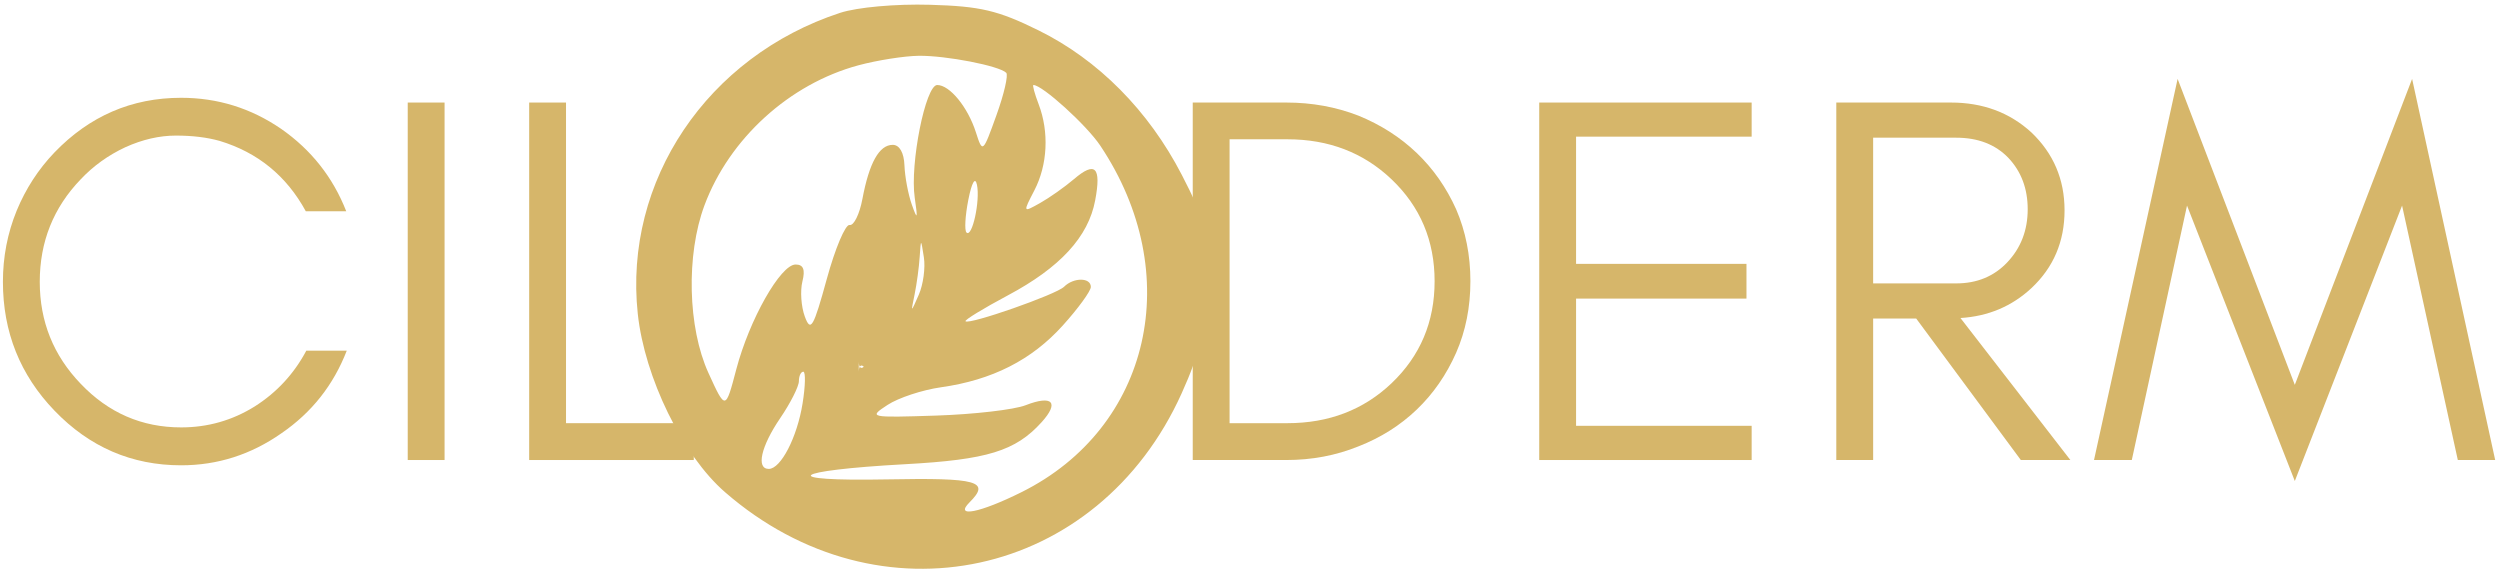
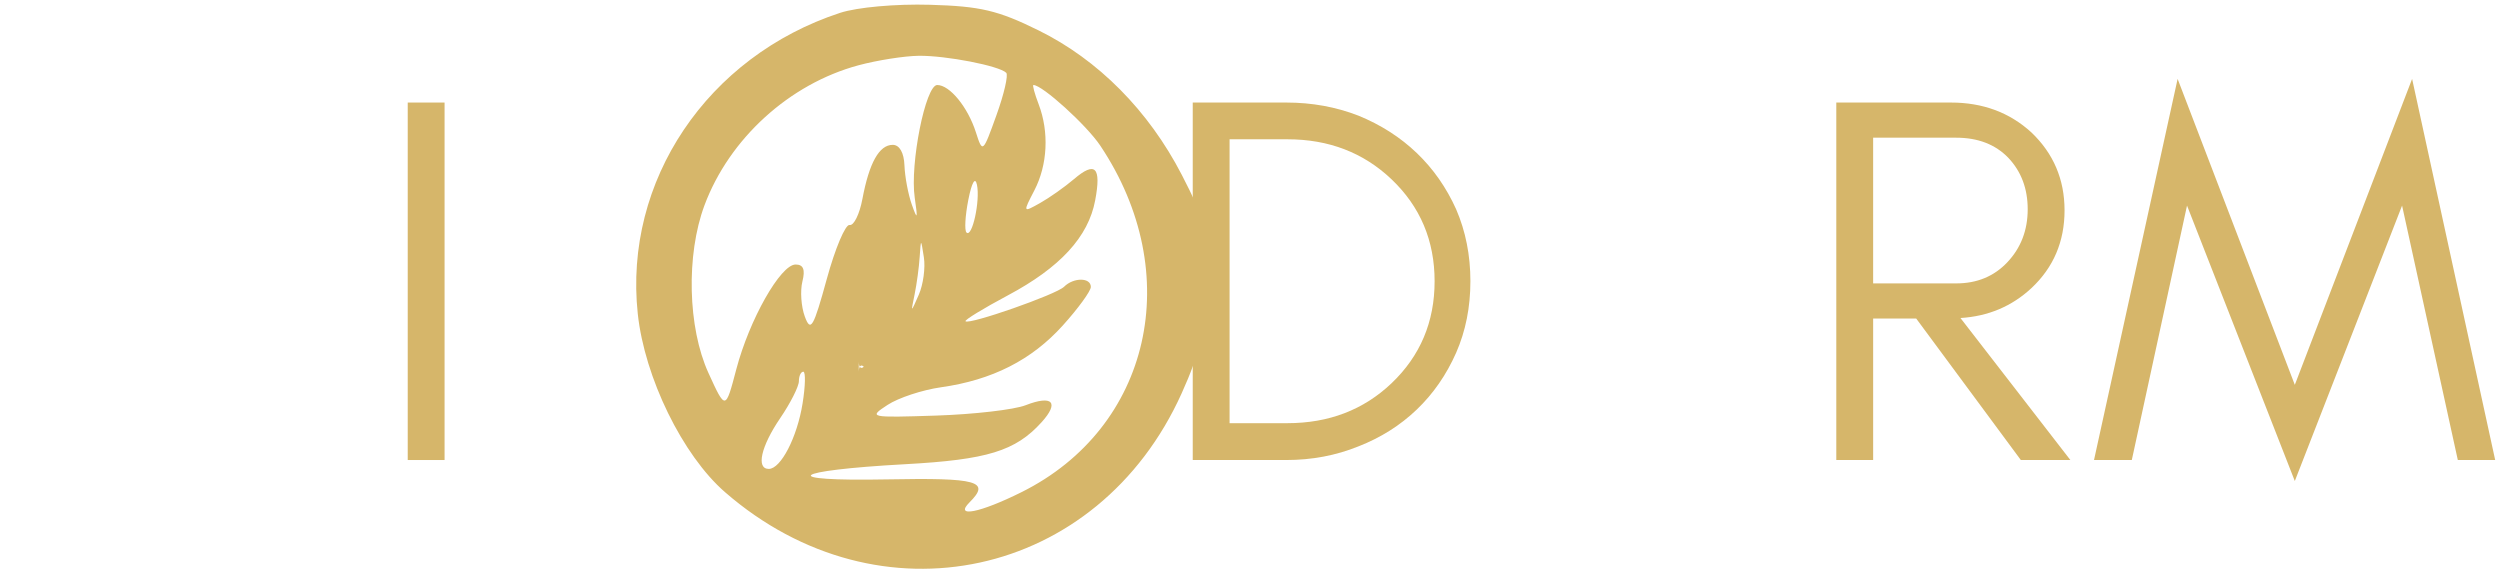
<svg xmlns="http://www.w3.org/2000/svg" viewBox="0 0 370 85">
  <g stroke="none" stroke-width="1" fill="none" fill-rule="evenodd">
    <g transform="translate(.432 .682)" fill="#D6B66A">
      <path d="M123.9 1.22C104.24 7.67 91.85 26.1 93.959 45.76c1.007 9.433 6.636 20.94 12.902 26.39 22.824 19.856 55.23 12.836 67.602-14.644 2.722-6.04 3.378-9.067 3.53-16.274.177-8.074-.136-9.488-3.527-16.05-4.902-9.489-12.359-17.012-21.183-21.364C147.267.85 144.673.24 137.22.025c-5.074-.148-10.789.367-13.32 1.195m2.715 7.762c-10.207 2.75-19.102 10.84-22.785 20.723-2.735 7.332-2.477 18.101.586 24.808 2.527 5.535 2.527 5.535 4.12-.527 1.942-7.37 6.555-15.52 8.782-15.52 1.152 0 1.45.75 1.004 2.516-.344 1.383-.184 3.72.36 5.191.866 2.34 1.273 1.645 3.25-5.562 1.238-4.527 2.761-8.125 3.378-7.996.621.133 1.473-1.602 1.895-3.852 1.008-5.367 2.488-8.007 4.488-8.007 1.004 0 1.664 1.16 1.734 3.042.063 1.676.551 4.29 1.094 5.813.824 2.332.895 2.164.426-1.043-.727-5.004 1.601-16.668 3.328-16.668 1.86 0 4.527 3.262 5.727 7.004.996 3.102 1.02 3.078 3.043-2.547 1.125-3.117 1.773-5.937 1.445-6.266-1.035-1.035-8.922-2.566-12.957-2.515-2.133.027-6.145.66-8.918 1.406m26.672 5.758c1.566 4.117 1.328 8.97-.633 12.754-1.707 3.297-1.703 3.3.832 1.88 1.398-.783 3.66-2.38 5.031-3.548 3.153-2.695 4.067-1.78 3.137 3.148-1.012 5.4-5.184 9.938-12.926 14.06-3.625 1.93-6.441 3.655-6.265 3.831.55.55 13.44-3.96 14.585-5.106 1.41-1.406 3.965-1.394 3.965.024 0 .605-1.867 3.176-4.156 5.71-4.601 5.106-10.453 8.075-18.02 9.141-2.75.387-6.312 1.563-7.914 2.614-2.855 1.867-2.71 1.898 7.22 1.574 5.57-.184 11.515-.87 13.21-1.53 3.988-1.556 5.04-.43 2.363 2.522-3.855 4.258-8.035 5.543-20.195 6.207-17.098.938-19.043 2.56-2.695 2.246 13.476-.258 15.367.27 12.238 3.395-2.32 2.32 1.516 1.57 7.688-1.504 19.148-9.53 24.332-32.336 11.656-51.29-2.035-3.042-8.57-8.968-9.89-8.968-.173 0 .171 1.277.769 2.84m-10.406 14.152c-.465 2.348-.586 4.52-.274 4.836.84.84 2.055-4.715 1.55-7.074-.26-1.223-.769-.332-1.276 2.238m-7.2 8.465c-.097 1.523-.437 4.012-.75 5.535-.57 2.766-.57 2.766.621.043.657-1.5.993-3.988.75-5.535-.437-2.809-.437-2.809-.62-.043m-9.012 15.496c0 .813.332 1.145.738.738-.406-.406-.738-.074-.738.738m-8.864 1.403c0 .773-1.246 3.238-2.77 5.476-2.85 4.188-3.593 7.508-1.687 7.508 1.781 0 4.196-4.668 5-9.684.418-2.586.465-4.703.11-4.703-.36 0-.653.633-.653 1.403" />
-       <path d="M50.89 51.213c-1.968 5.086-5.187 9.157-9.656 12.22-4.511 3.166-9.464 4.75-14.859 4.75-7.313 0-13.563-2.697-18.75-8.096C2.539 54.8 0 48.445 0 41.027c0-3.689.676-7.192 2.031-10.517 1.344-3.257 3.207-6.132 5.594-8.625 5.188-5.394 11.438-8.093 18.75-8.093 5.395 0 10.328 1.53 14.797 4.593 4.457 3.106 7.672 7.172 9.64 12.203h-5.984c-2.855-5.238-7.11-8.71-12.766-10.42-1.867-.52-4.015-.783-6.453-.783-2.449 0-4.945.575-7.484 1.72-2.543 1.187-4.746 2.773-6.61 4.75-4.042 4.198-6.062 9.257-6.062 15.171 0 5.867 2.02 10.898 6.063 15.094 4.101 4.304 9.054 6.453 14.859 6.453 3.945 0 7.582-1.035 10.906-3.11 3.258-2.07 5.801-4.82 7.625-8.25h5.984z" fill-rule="nonzero" />
      <path fill-rule="nonzero" d="M65.364 67.401L59.911 67.401 59.911 14.495 65.364 14.495z" />
-       <path fill-rule="nonzero" d="M83.339 61.948L102.246 61.948 102.246 67.401 77.886 67.401 77.886 14.495 83.339 14.495z" />
      <path d="M217.187 40.948c0 3.836-.703 7.36-2.11 10.578-1.449 3.273-3.39 6.074-5.828 8.406-2.437 2.336-5.32 4.153-8.64 5.453-3.324 1.344-6.875 2.016-10.657 2.016h-13.858V14.495h13.86c3.78 0 7.332.648 10.656 1.937 3.32 1.356 6.203 3.2 8.64 5.532 2.438 2.335 4.38 5.11 5.828 8.328 1.407 3.261 2.11 6.812 2.11 10.656h-.001zm-5.297 0c0-6.02-2.125-11.05-6.375-15.094-4.148-3.945-9.281-5.922-15.406-5.922h-8.564v42.016h8.563c6.125 0 11.258-1.969 15.406-5.906 4.25-4.05 6.375-9.082 6.375-15.094h.001z" fill-rule="nonzero" />
-       <path fill-rule="nonzero" d="M258.812 67.401L227.374 67.401 227.374 14.495 258.812 14.495 258.812 19.542 232.826 19.542 232.826 38.37 258.046 38.37 258.046 43.51 232.827 43.51 232.827 62.338 258.812 62.338z" />
+       <path fill-rule="nonzero" d="M258.812 67.401z" />
      <path d="M276.793 41.261h12.297c3.063 0 5.578-1.036 7.547-3.11 2.02-2.133 3.031-4.754 3.031-7.86 0-3.062-.96-5.6-2.875-7.624-1.918-1.977-4.484-2.97-7.703-2.97h-12.297v21.564zm28.329-10.814c0 4.617-1.636 8.453-4.906 11.516-2.906 2.7-6.406 4.171-10.5 4.421l16.266 21.017h-7.33l-15.484-20.938h-6.375v20.938h-5.453V14.495h16.969c4.719 0 8.687 1.476 11.906 4.422 3.27 3.117 4.906 6.96 4.906 11.53h.001z" fill-rule="nonzero" />
      <path fill-rule="nonzero" d="M363.325 67.401L355.075 29.745 339.2 70.51 323.247 29.745 315.075 67.401 309.481 67.401 321.856 10.995 339.2 56.276 356.56 10.995 368.855 67.401z" />
    </g>
  </g>
</svg>